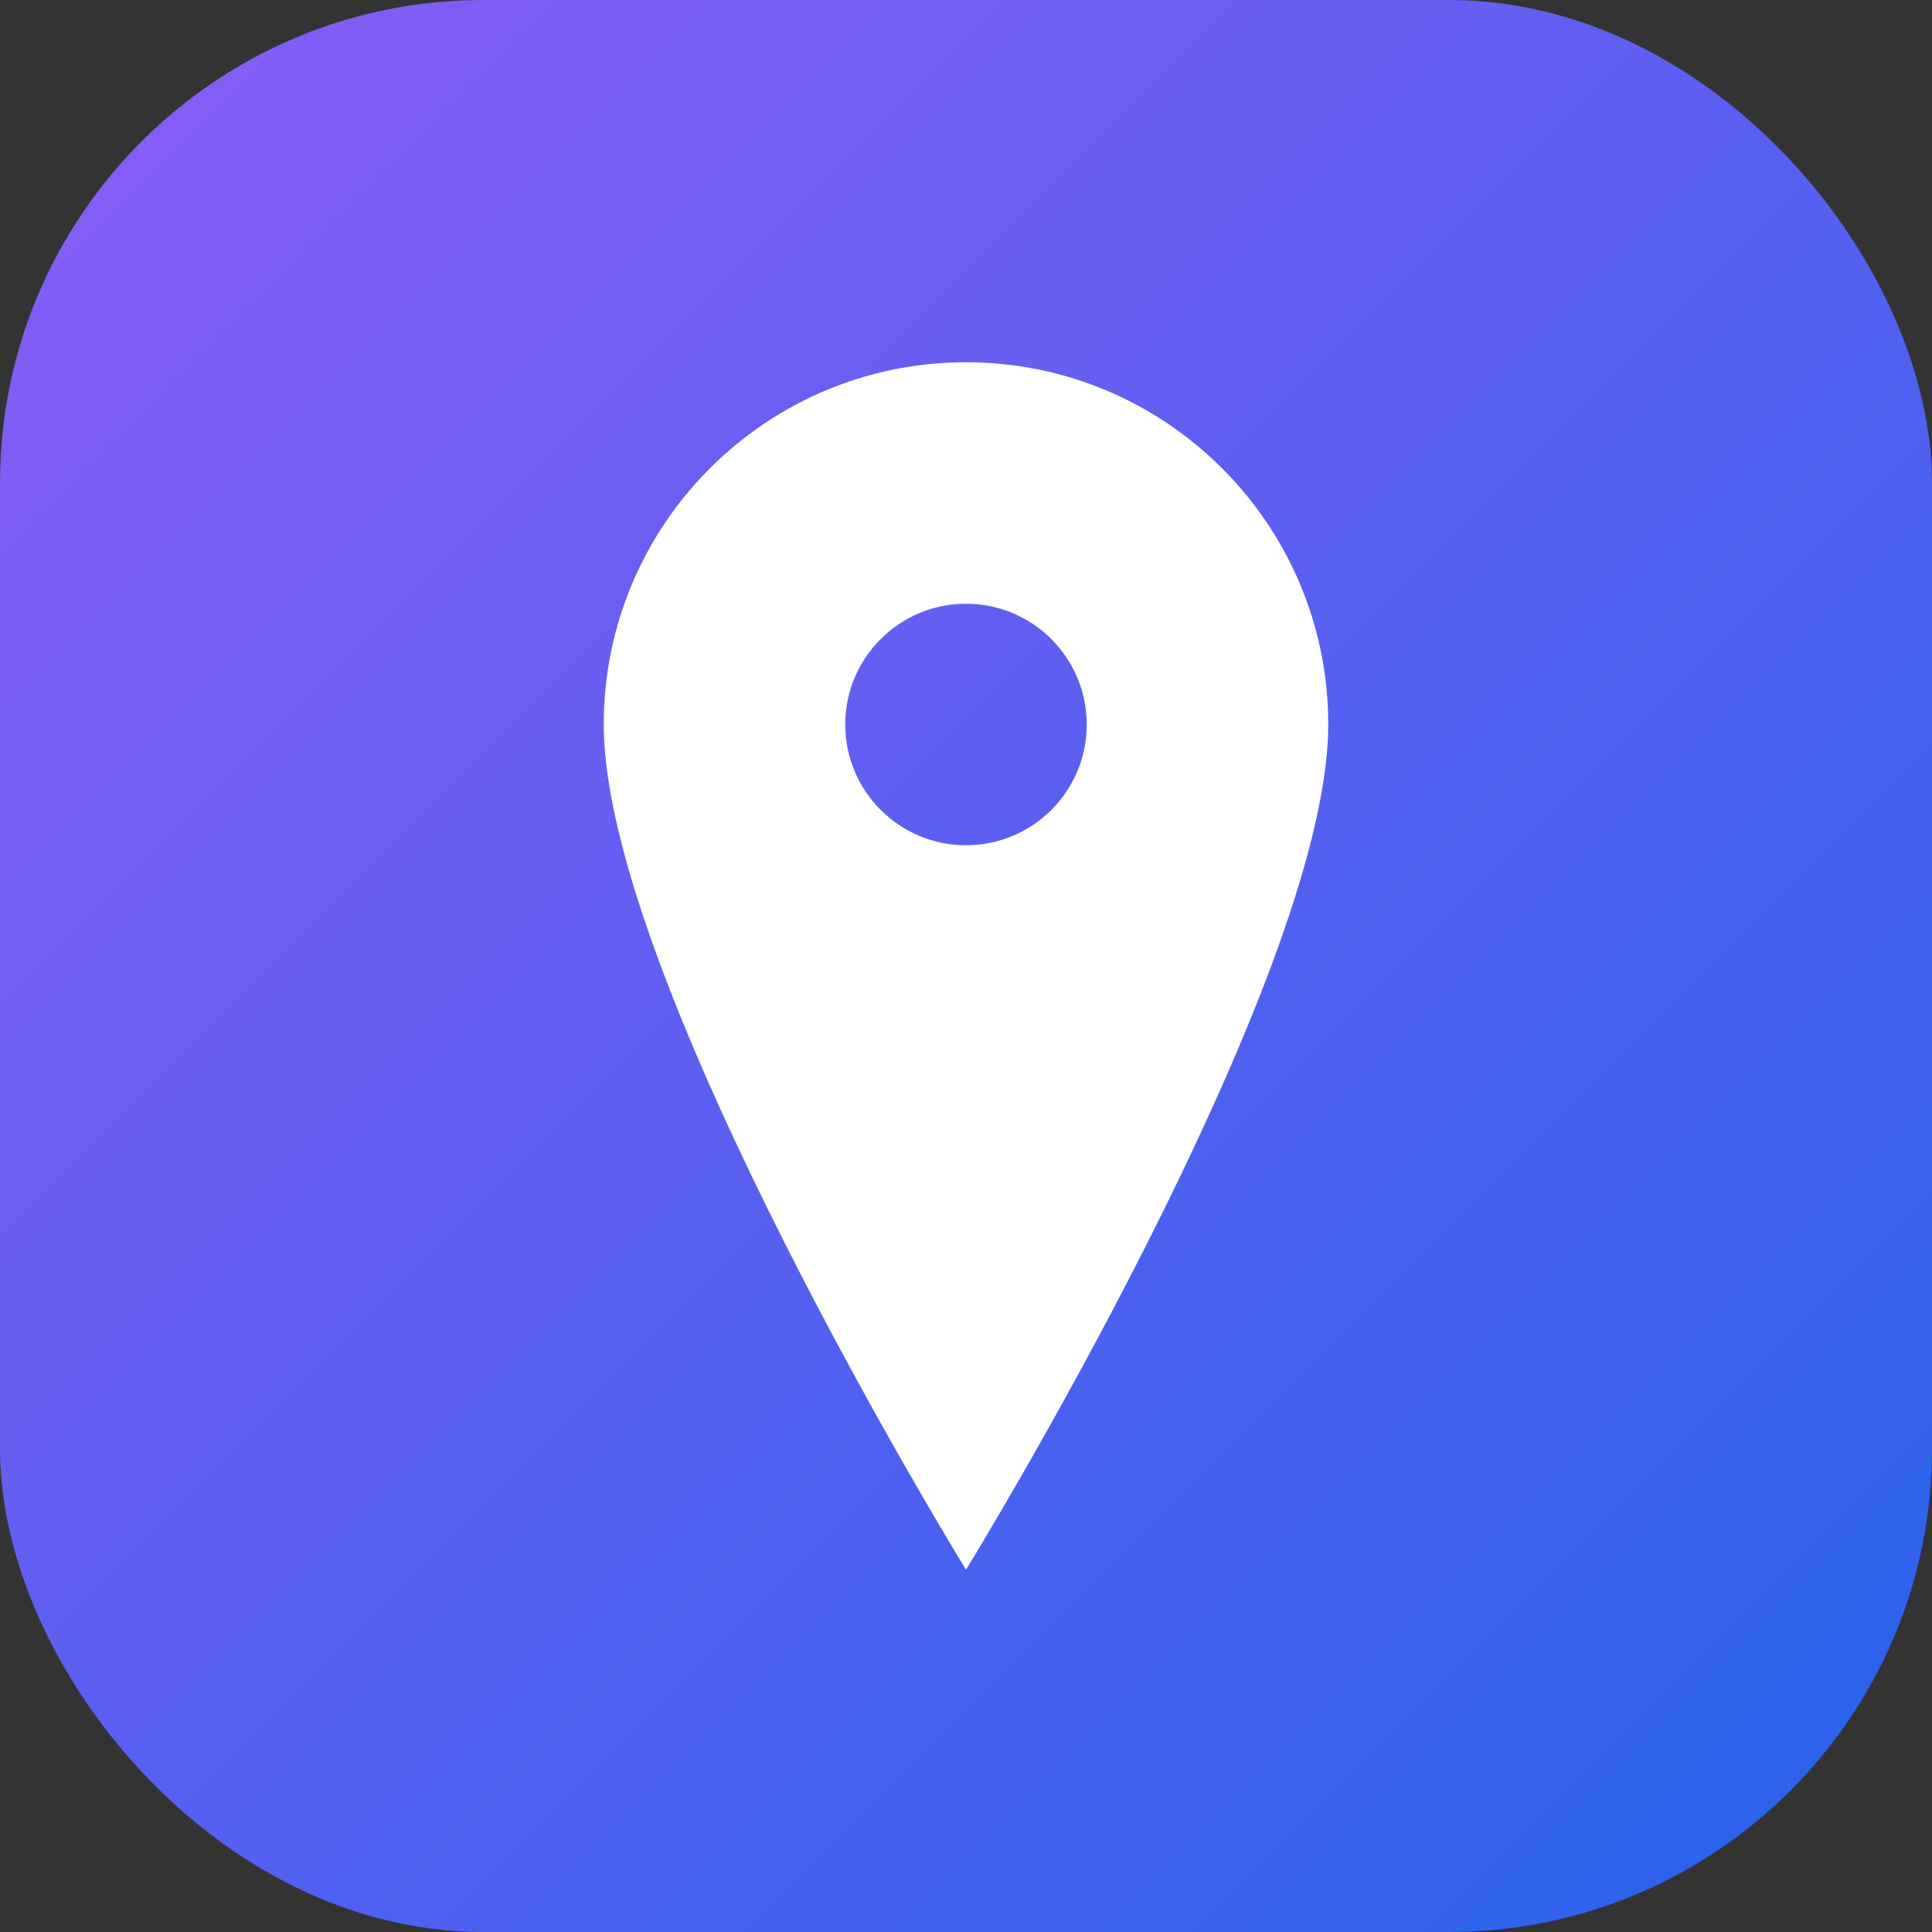
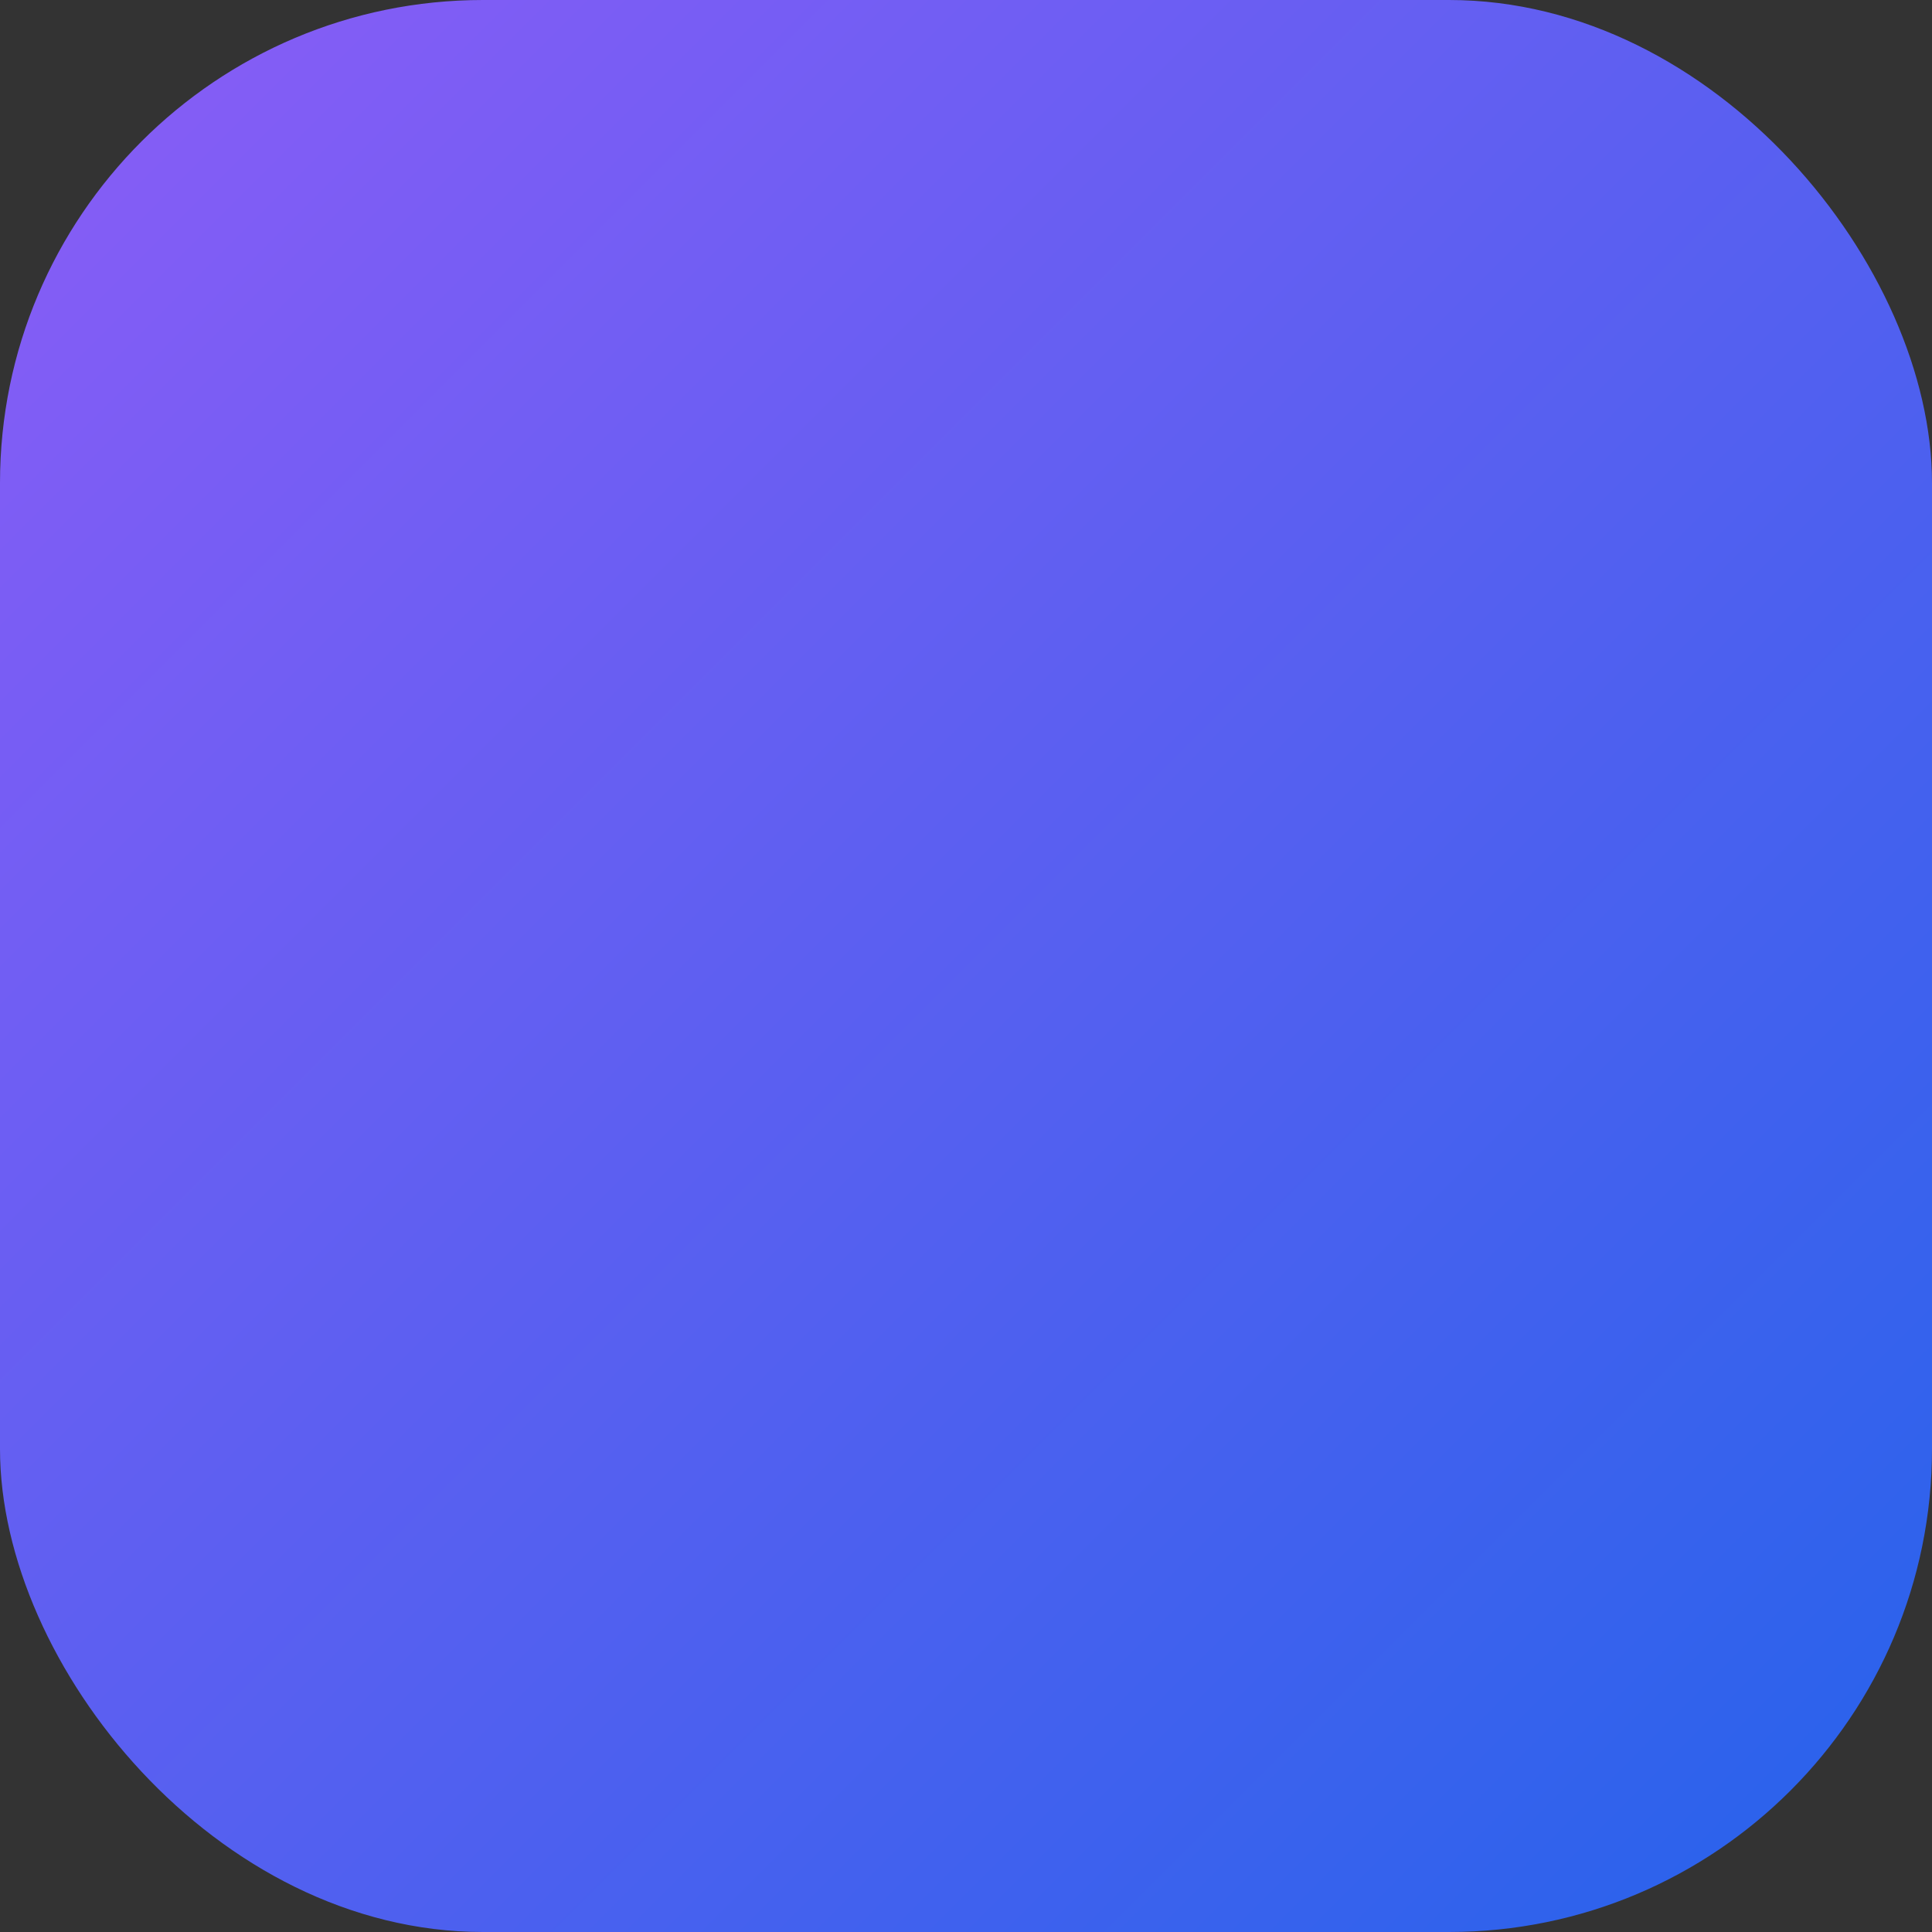
<svg xmlns="http://www.w3.org/2000/svg" width="64" height="64" viewBox="0 0 64 64" fill="none">
  <rect x="0" y="0" width="64" height="64" fill="#333333" stroke="none" />
  <defs>
    <linearGradient id="sneakout-gradient" x1="0" y1="0" x2="64" y2="64" gradientUnits="userSpaceOnUse">
      <stop stop-color="#8B5CF6" />
      <stop offset="1" stop-color="#2563EB" />
    </linearGradient>
  </defs>
  <rect width="64" height="64" rx="16" fill="url(#sneakout-gradient)" />
-   <path d="M32 12C25.373 12 20 17.373 20 24C20 32.5 32 52 32 52C32 52 44 32.5 44 24C44 17.373 38.627 12 32 12ZM32 28C29.791 28 28 26.209 28 24C28 21.791 29.791 20 32 20C34.209 20 36 21.791 36 24C36 26.209 34.209 28 32 28Z" fill="white" />
</svg>